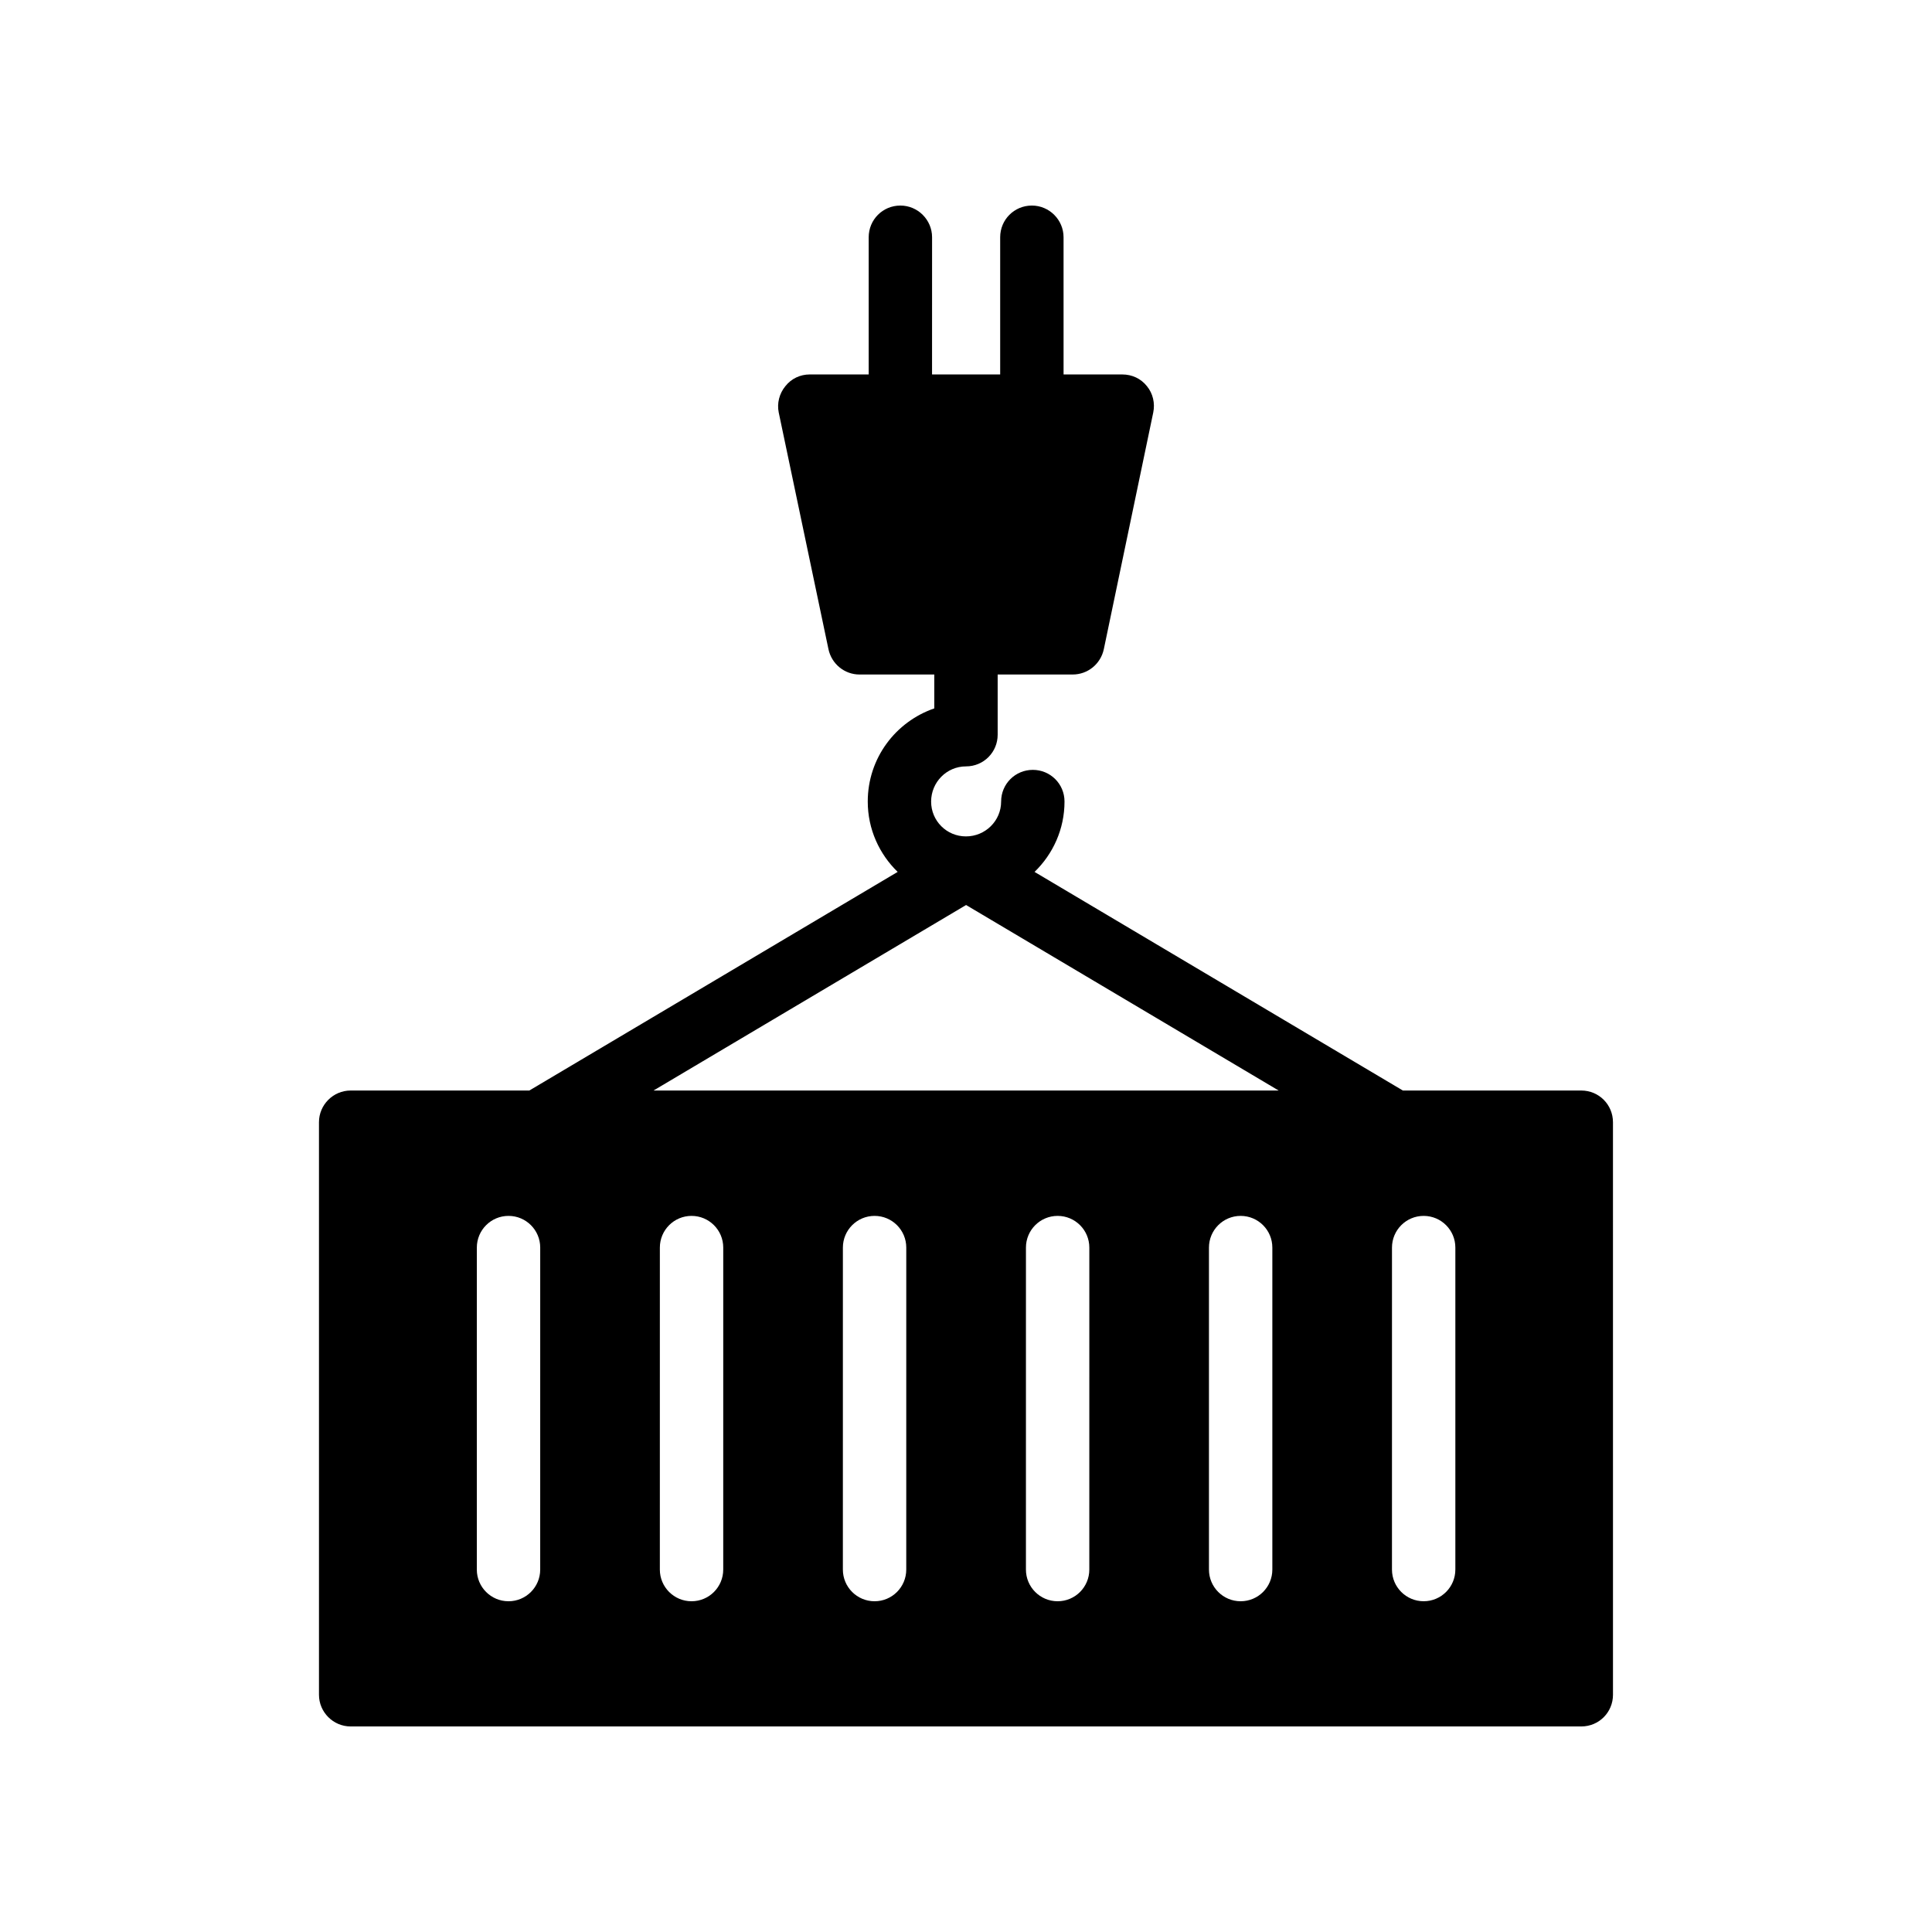
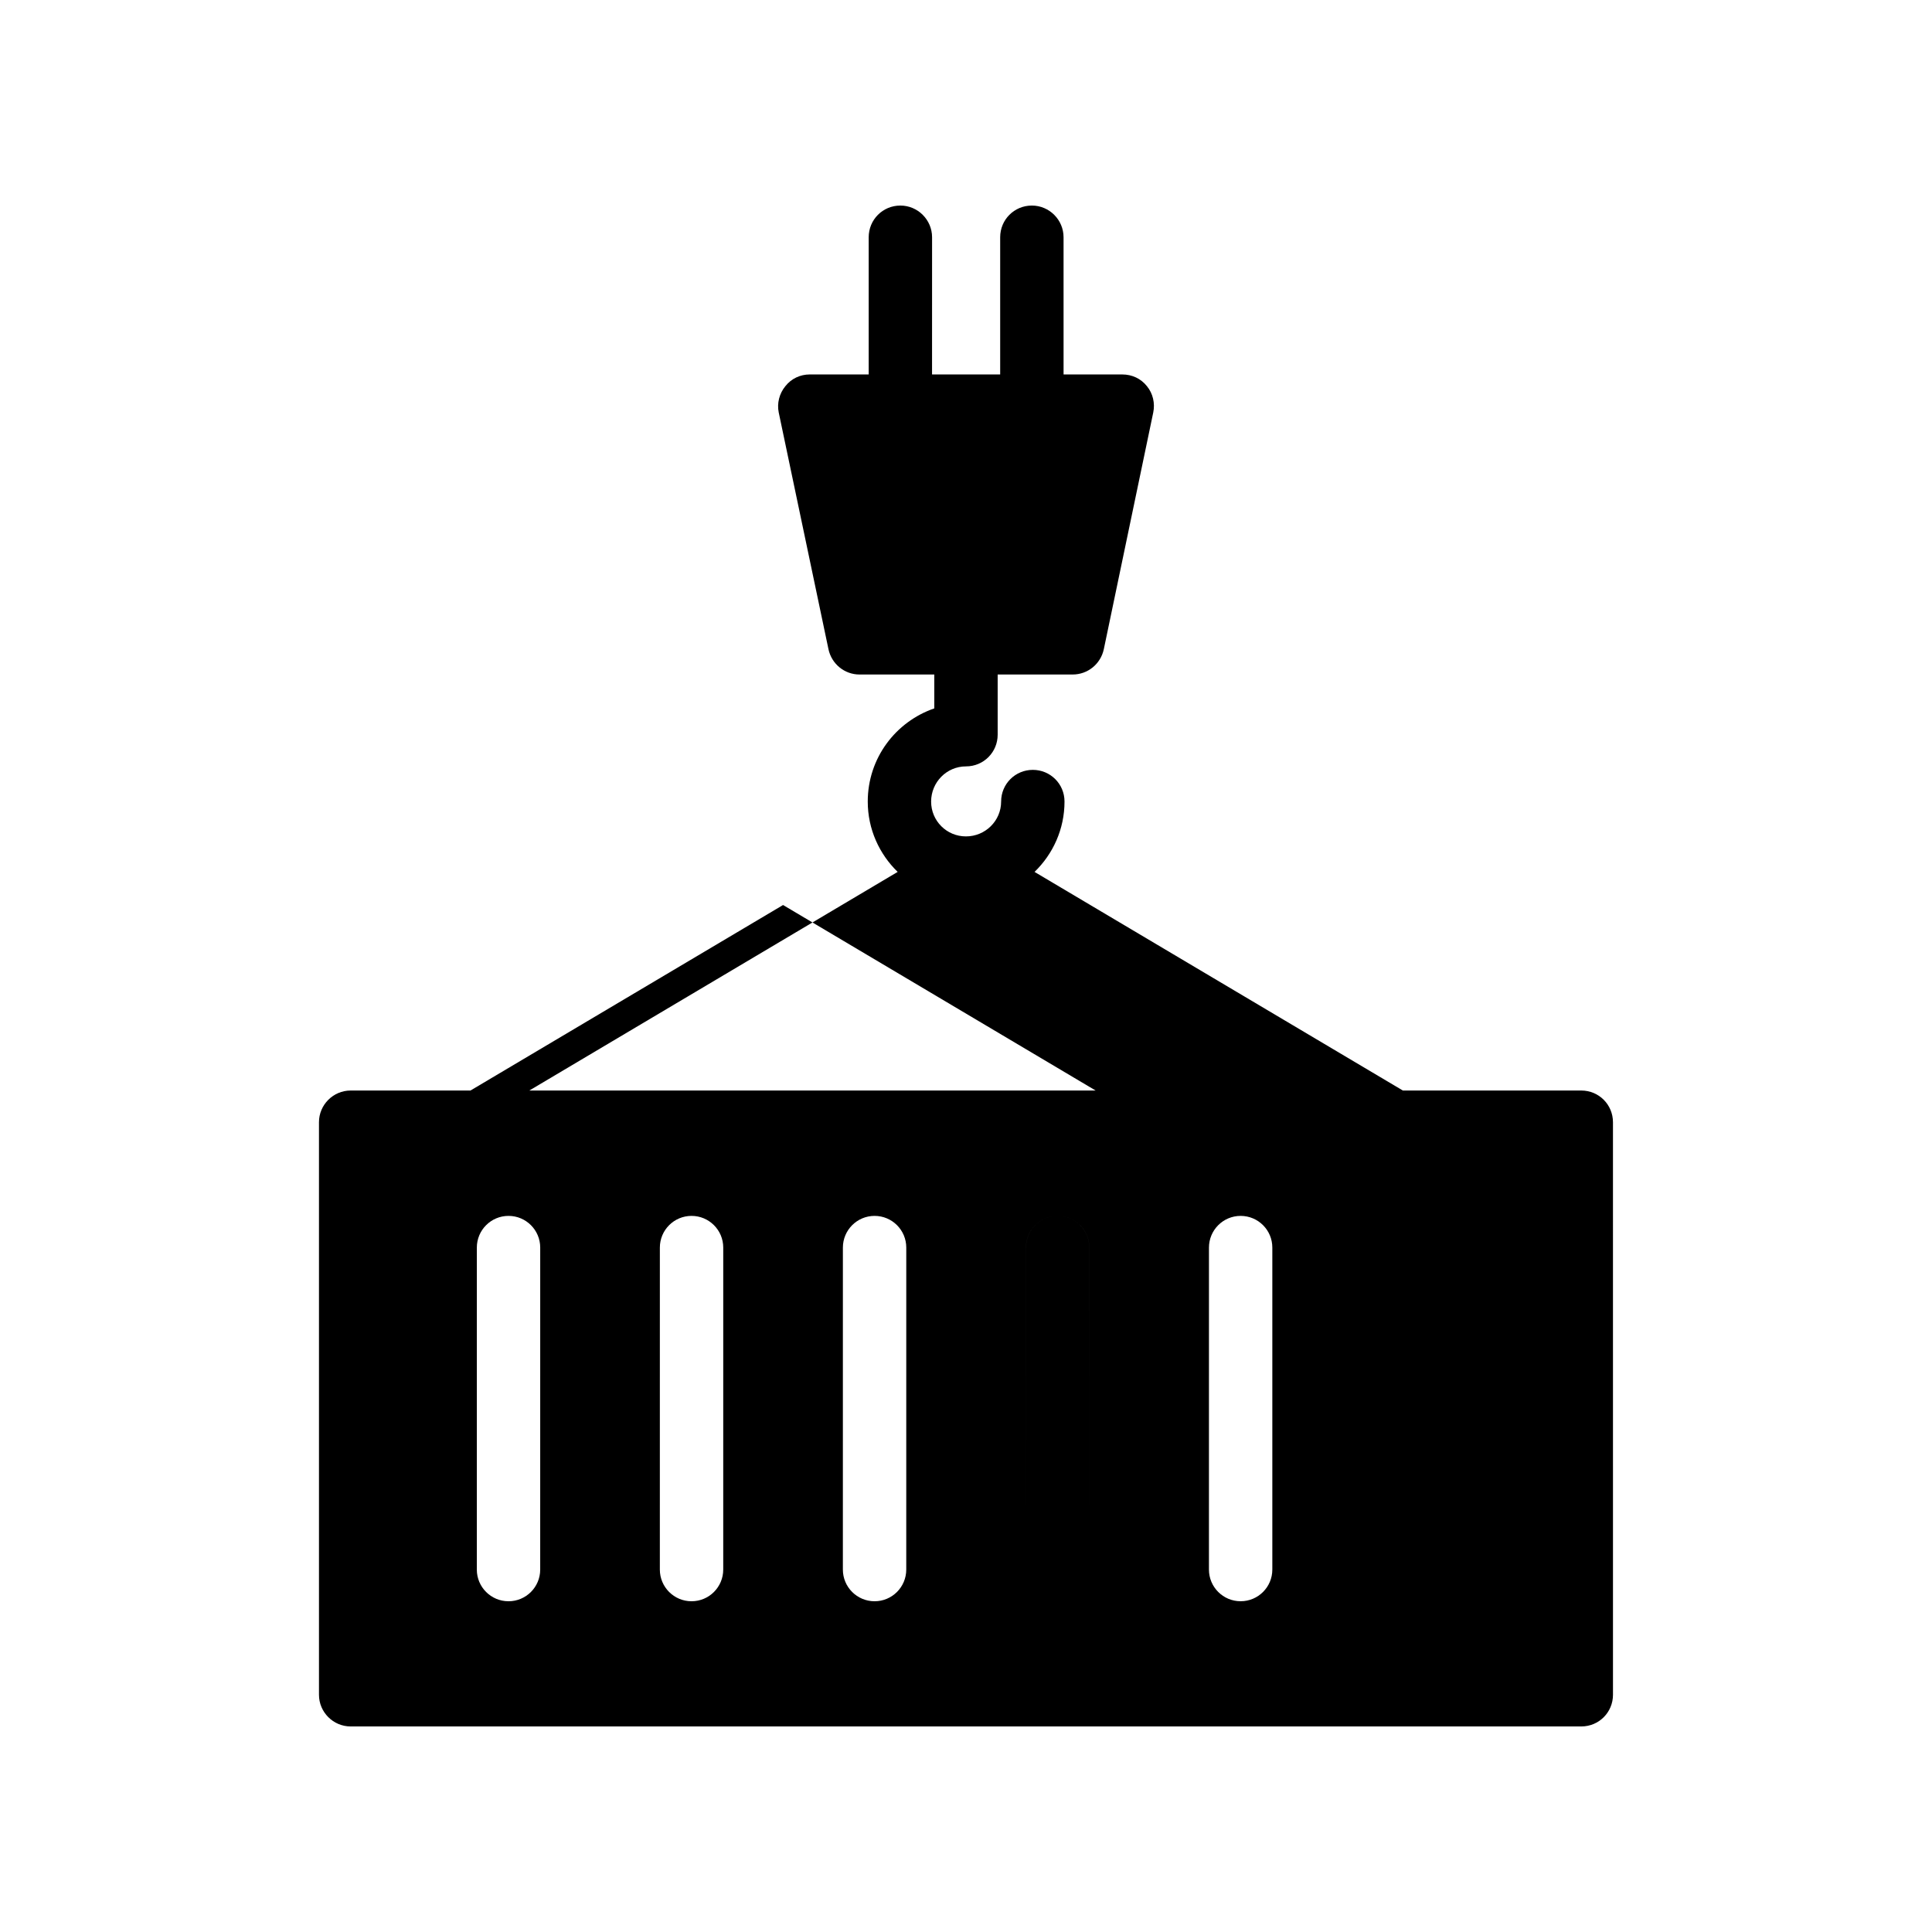
<svg xmlns="http://www.w3.org/2000/svg" fill="#000000" width="800px" height="800px" version="1.1" viewBox="144 144 512 512">
-   <path d="m236.93 433c-4.617 0-8.398 3.777-8.398 8.398v151.73c0 4.617 3.777 8.398 8.398 8.398h326.13c4.703 0 8.398-3.777 8.398-8.398l-0.004-151.73c0-4.617-3.695-8.398-8.398-8.398h-47.281l-97.609-57.934c4.887-4.734 7.941-11.328 7.941-18.645 0-4.703-3.777-8.398-8.398-8.398-4.617 0-8.398 3.695-8.398 8.398 0 5.121-4.199 9.234-9.32 9.234s-9.234-4.113-9.234-9.234c0-5.121 4.113-9.32 9.238-9.32 4.703 0 8.398-3.777 8.398-8.398v-15.953h19.902c3.945 0 7.391-2.769 8.23-6.719l13.098-62.723c0.504-2.434-0.082-5.039-1.68-6.969-1.594-2.016-3.945-3.106-6.551-3.106h-15.535l-0.004-36.359c0-4.617-3.777-8.398-8.398-8.398-4.703 0-8.398 3.777-8.398 8.398v36.359h-18.055l0.008-36.359c0-4.617-3.777-8.398-8.398-8.398-4.703 0-8.398 3.777-8.398 8.398v36.359h-15.617c-2.519 0-4.871 1.09-6.465 3.106-1.594 1.93-2.266 4.535-1.762 6.969l13.18 62.727c0.84 3.945 4.281 6.719 8.23 6.719l19.816-0.004v8.984c-10.246 3.527-17.633 13.184-17.633 24.688 0 7.316 3.055 13.91 7.926 18.641l-97.613 57.938zm50.23 126.95c0 4.637-3.754 8.398-8.398 8.398-4.641 0-8.398-3.758-8.398-8.398l0.004-85.328c0-4.637 3.754-8.398 8.398-8.398 4.641 0 8.398 3.758 8.398 8.398zm48.504 0c0 4.637-3.754 8.398-8.398 8.398-4.641 0-8.398-3.758-8.398-8.398l0.004-85.328c0-4.637 3.754-8.398 8.398-8.398 4.641 0 8.398 3.758 8.398 8.398zm48.504 0c0 4.637-3.754 8.398-8.398 8.398-4.641 0-8.398-3.758-8.398-8.398l0.004-85.328c0-4.637 3.754-8.398 8.398-8.398 4.641 0 8.398 3.758 8.398 8.398zm48.512 0c0 4.637-3.754 8.398-8.398 8.398-4.641 0-8.398-3.758-8.398-8.398l0.004-85.328c0-4.637 3.754-8.398 8.398-8.398 4.641 0 8.398 3.758 8.398 8.398zm48.504 0c0 4.637-3.754 8.398-8.398 8.398-4.641 0-8.398-3.758-8.398-8.398v-85.328c0-4.637 3.754-8.398 8.398-8.398 4.641 0 8.398 3.758 8.398 8.398zm48.5-85.328v85.324c0 4.637-3.754 8.398-8.398 8.398-4.641 0-8.398-3.758-8.398-8.398l0.004-85.324c0-4.637 3.754-8.398 8.398-8.398 4.641 0.004 8.395 3.762 8.395 8.398zm-129.66-90.785 82.844 49.168h-165.69z" />
+   <path d="m236.93 433c-4.617 0-8.398 3.777-8.398 8.398v151.73c0 4.617 3.777 8.398 8.398 8.398h326.13c4.703 0 8.398-3.777 8.398-8.398l-0.004-151.73c0-4.617-3.695-8.398-8.398-8.398h-47.281l-97.609-57.934c4.887-4.734 7.941-11.328 7.941-18.645 0-4.703-3.777-8.398-8.398-8.398-4.617 0-8.398 3.695-8.398 8.398 0 5.121-4.199 9.234-9.32 9.234s-9.234-4.113-9.234-9.234c0-5.121 4.113-9.32 9.238-9.32 4.703 0 8.398-3.777 8.398-8.398v-15.953h19.902c3.945 0 7.391-2.769 8.23-6.719l13.098-62.723c0.504-2.434-0.082-5.039-1.68-6.969-1.594-2.016-3.945-3.106-6.551-3.106h-15.535l-0.004-36.359c0-4.617-3.777-8.398-8.398-8.398-4.703 0-8.398 3.777-8.398 8.398v36.359h-18.055l0.008-36.359c0-4.617-3.777-8.398-8.398-8.398-4.703 0-8.398 3.777-8.398 8.398v36.359h-15.617c-2.519 0-4.871 1.09-6.465 3.106-1.594 1.93-2.266 4.535-1.762 6.969l13.18 62.727c0.84 3.945 4.281 6.719 8.23 6.719l19.816-0.004v8.984c-10.246 3.527-17.633 13.184-17.633 24.688 0 7.316 3.055 13.91 7.926 18.641l-97.613 57.938zm50.23 126.95c0 4.637-3.754 8.398-8.398 8.398-4.641 0-8.398-3.758-8.398-8.398l0.004-85.328c0-4.637 3.754-8.398 8.398-8.398 4.641 0 8.398 3.758 8.398 8.398zm48.504 0c0 4.637-3.754 8.398-8.398 8.398-4.641 0-8.398-3.758-8.398-8.398l0.004-85.328c0-4.637 3.754-8.398 8.398-8.398 4.641 0 8.398 3.758 8.398 8.398zm48.504 0c0 4.637-3.754 8.398-8.398 8.398-4.641 0-8.398-3.758-8.398-8.398l0.004-85.328c0-4.637 3.754-8.398 8.398-8.398 4.641 0 8.398 3.758 8.398 8.398zm48.512 0c0 4.637-3.754 8.398-8.398 8.398-4.641 0-8.398-3.758-8.398-8.398l0.004-85.328c0-4.637 3.754-8.398 8.398-8.398 4.641 0 8.398 3.758 8.398 8.398zc0 4.637-3.754 8.398-8.398 8.398-4.641 0-8.398-3.758-8.398-8.398v-85.328c0-4.637 3.754-8.398 8.398-8.398 4.641 0 8.398 3.758 8.398 8.398zm48.5-85.328v85.324c0 4.637-3.754 8.398-8.398 8.398-4.641 0-8.398-3.758-8.398-8.398l0.004-85.324c0-4.637 3.754-8.398 8.398-8.398 4.641 0.004 8.395 3.762 8.395 8.398zm-129.66-90.785 82.844 49.168h-165.69z" />
</svg>